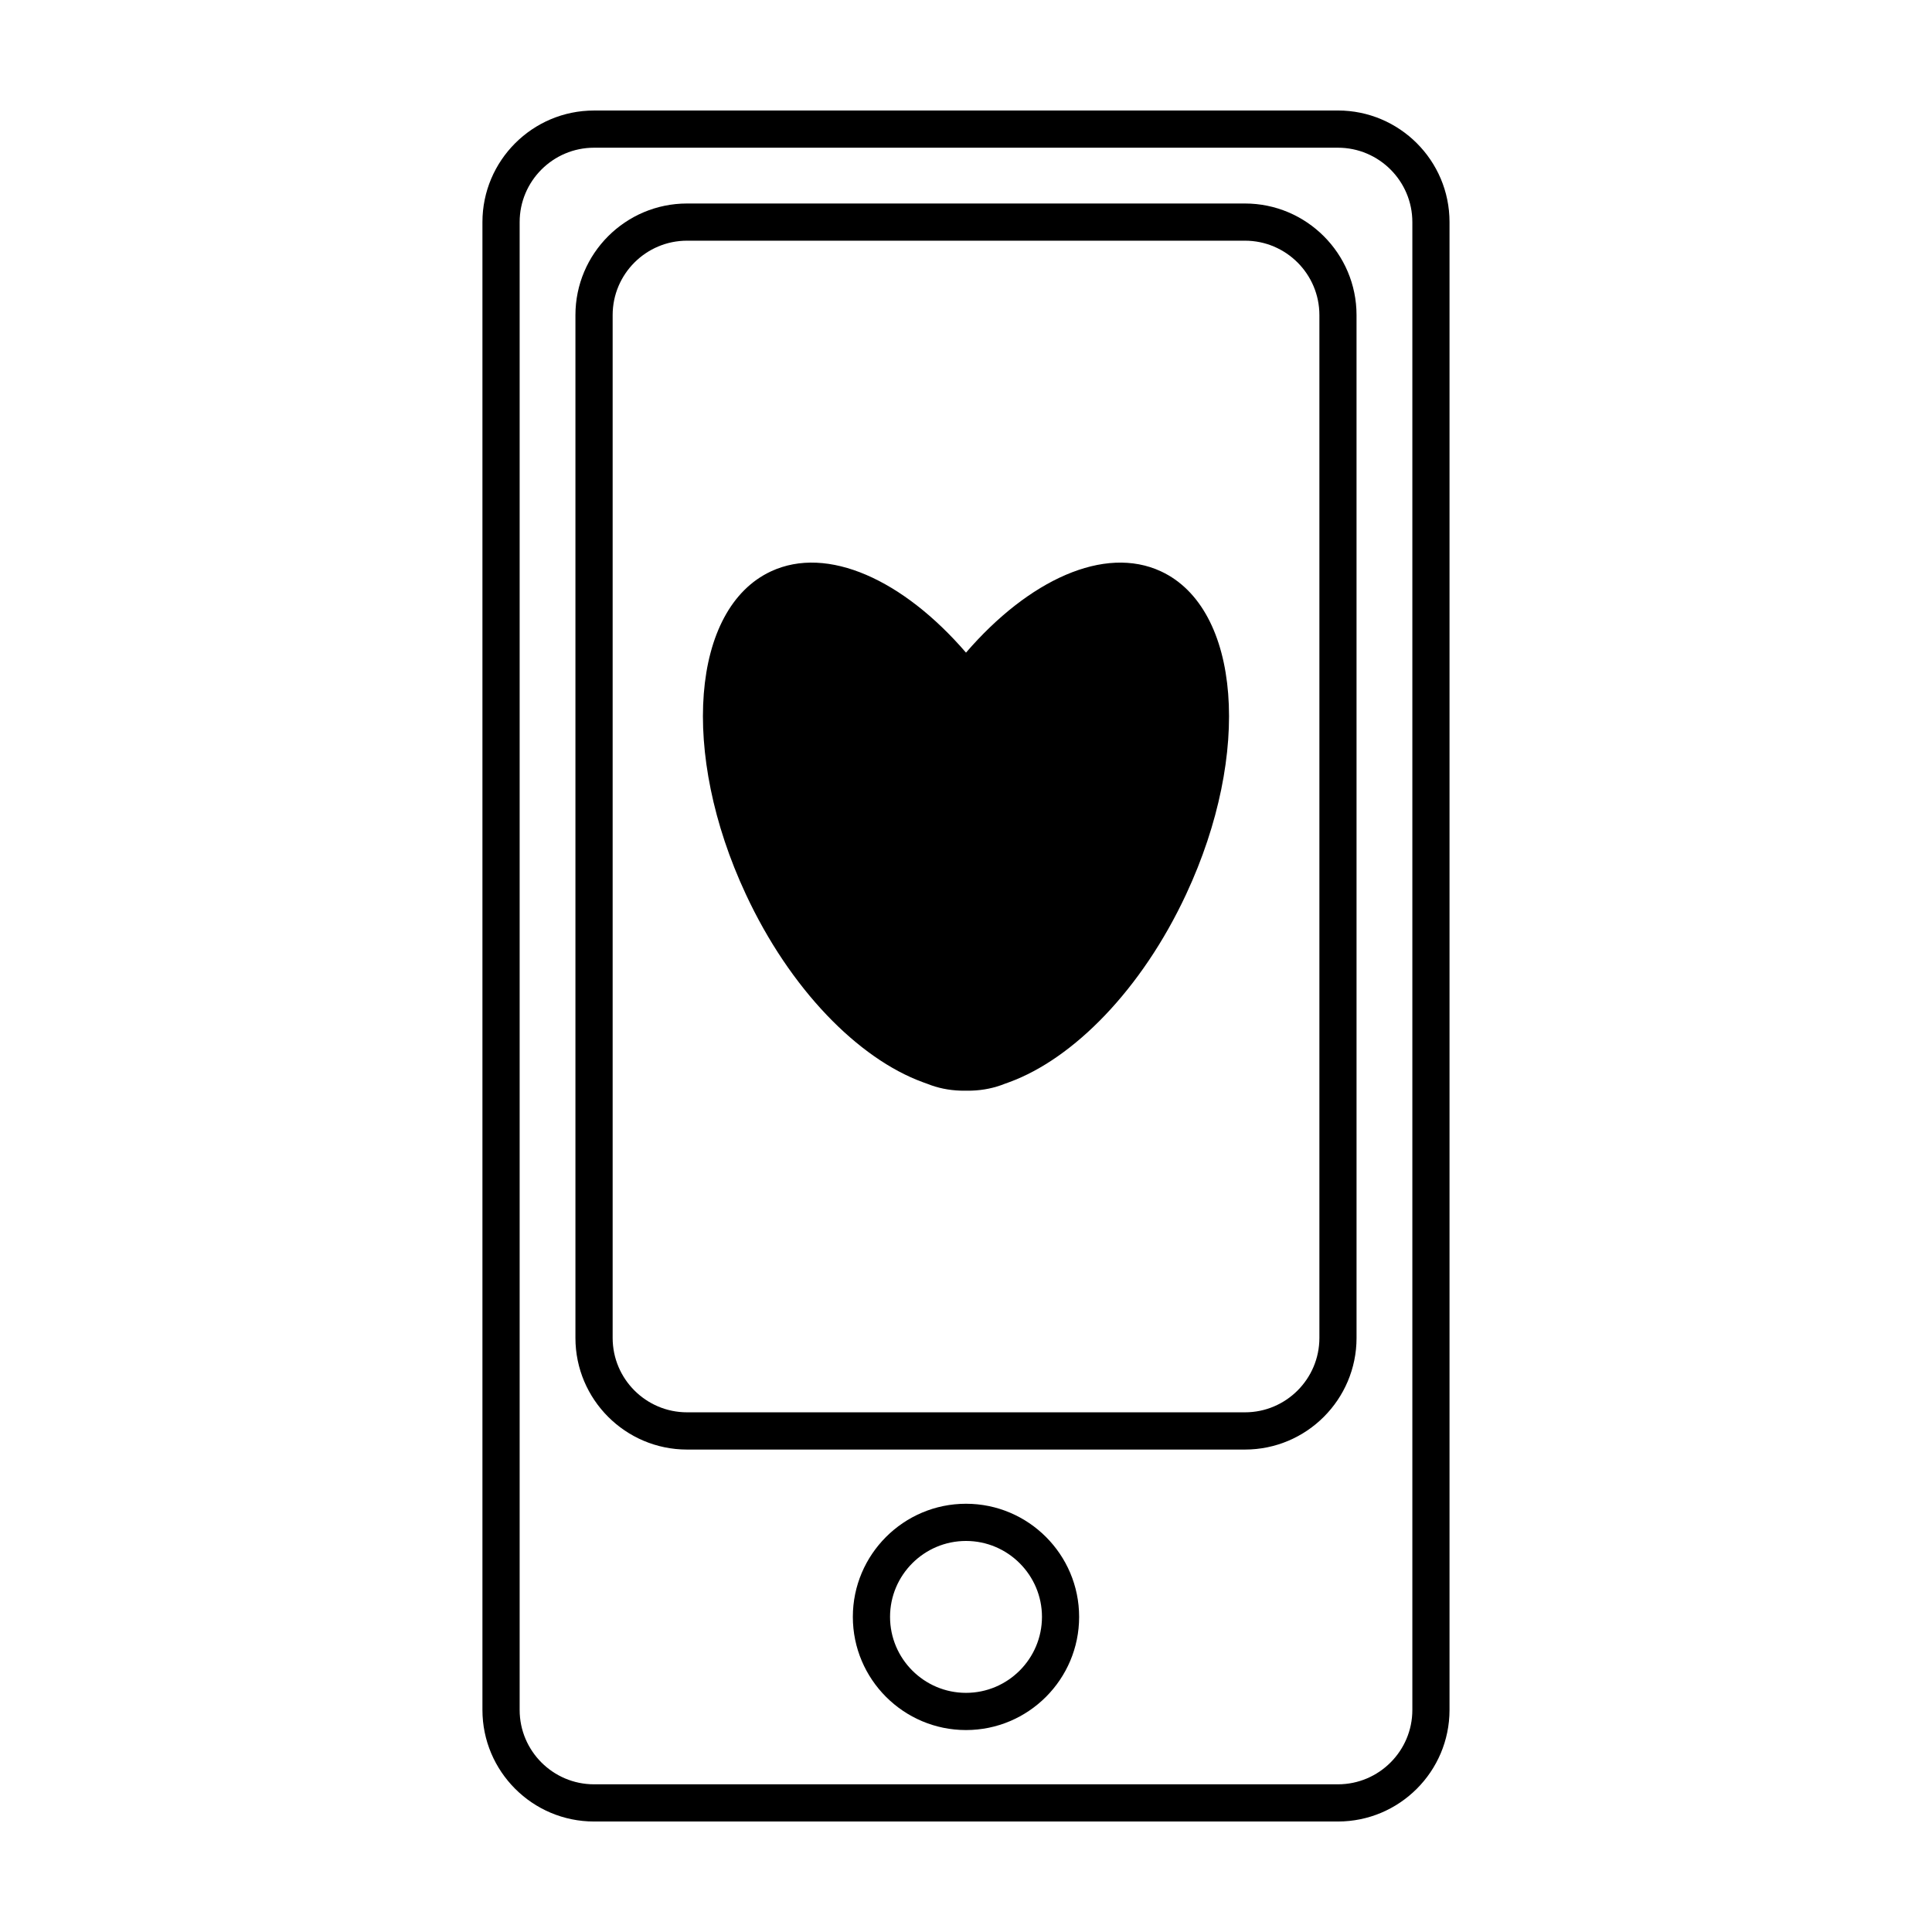
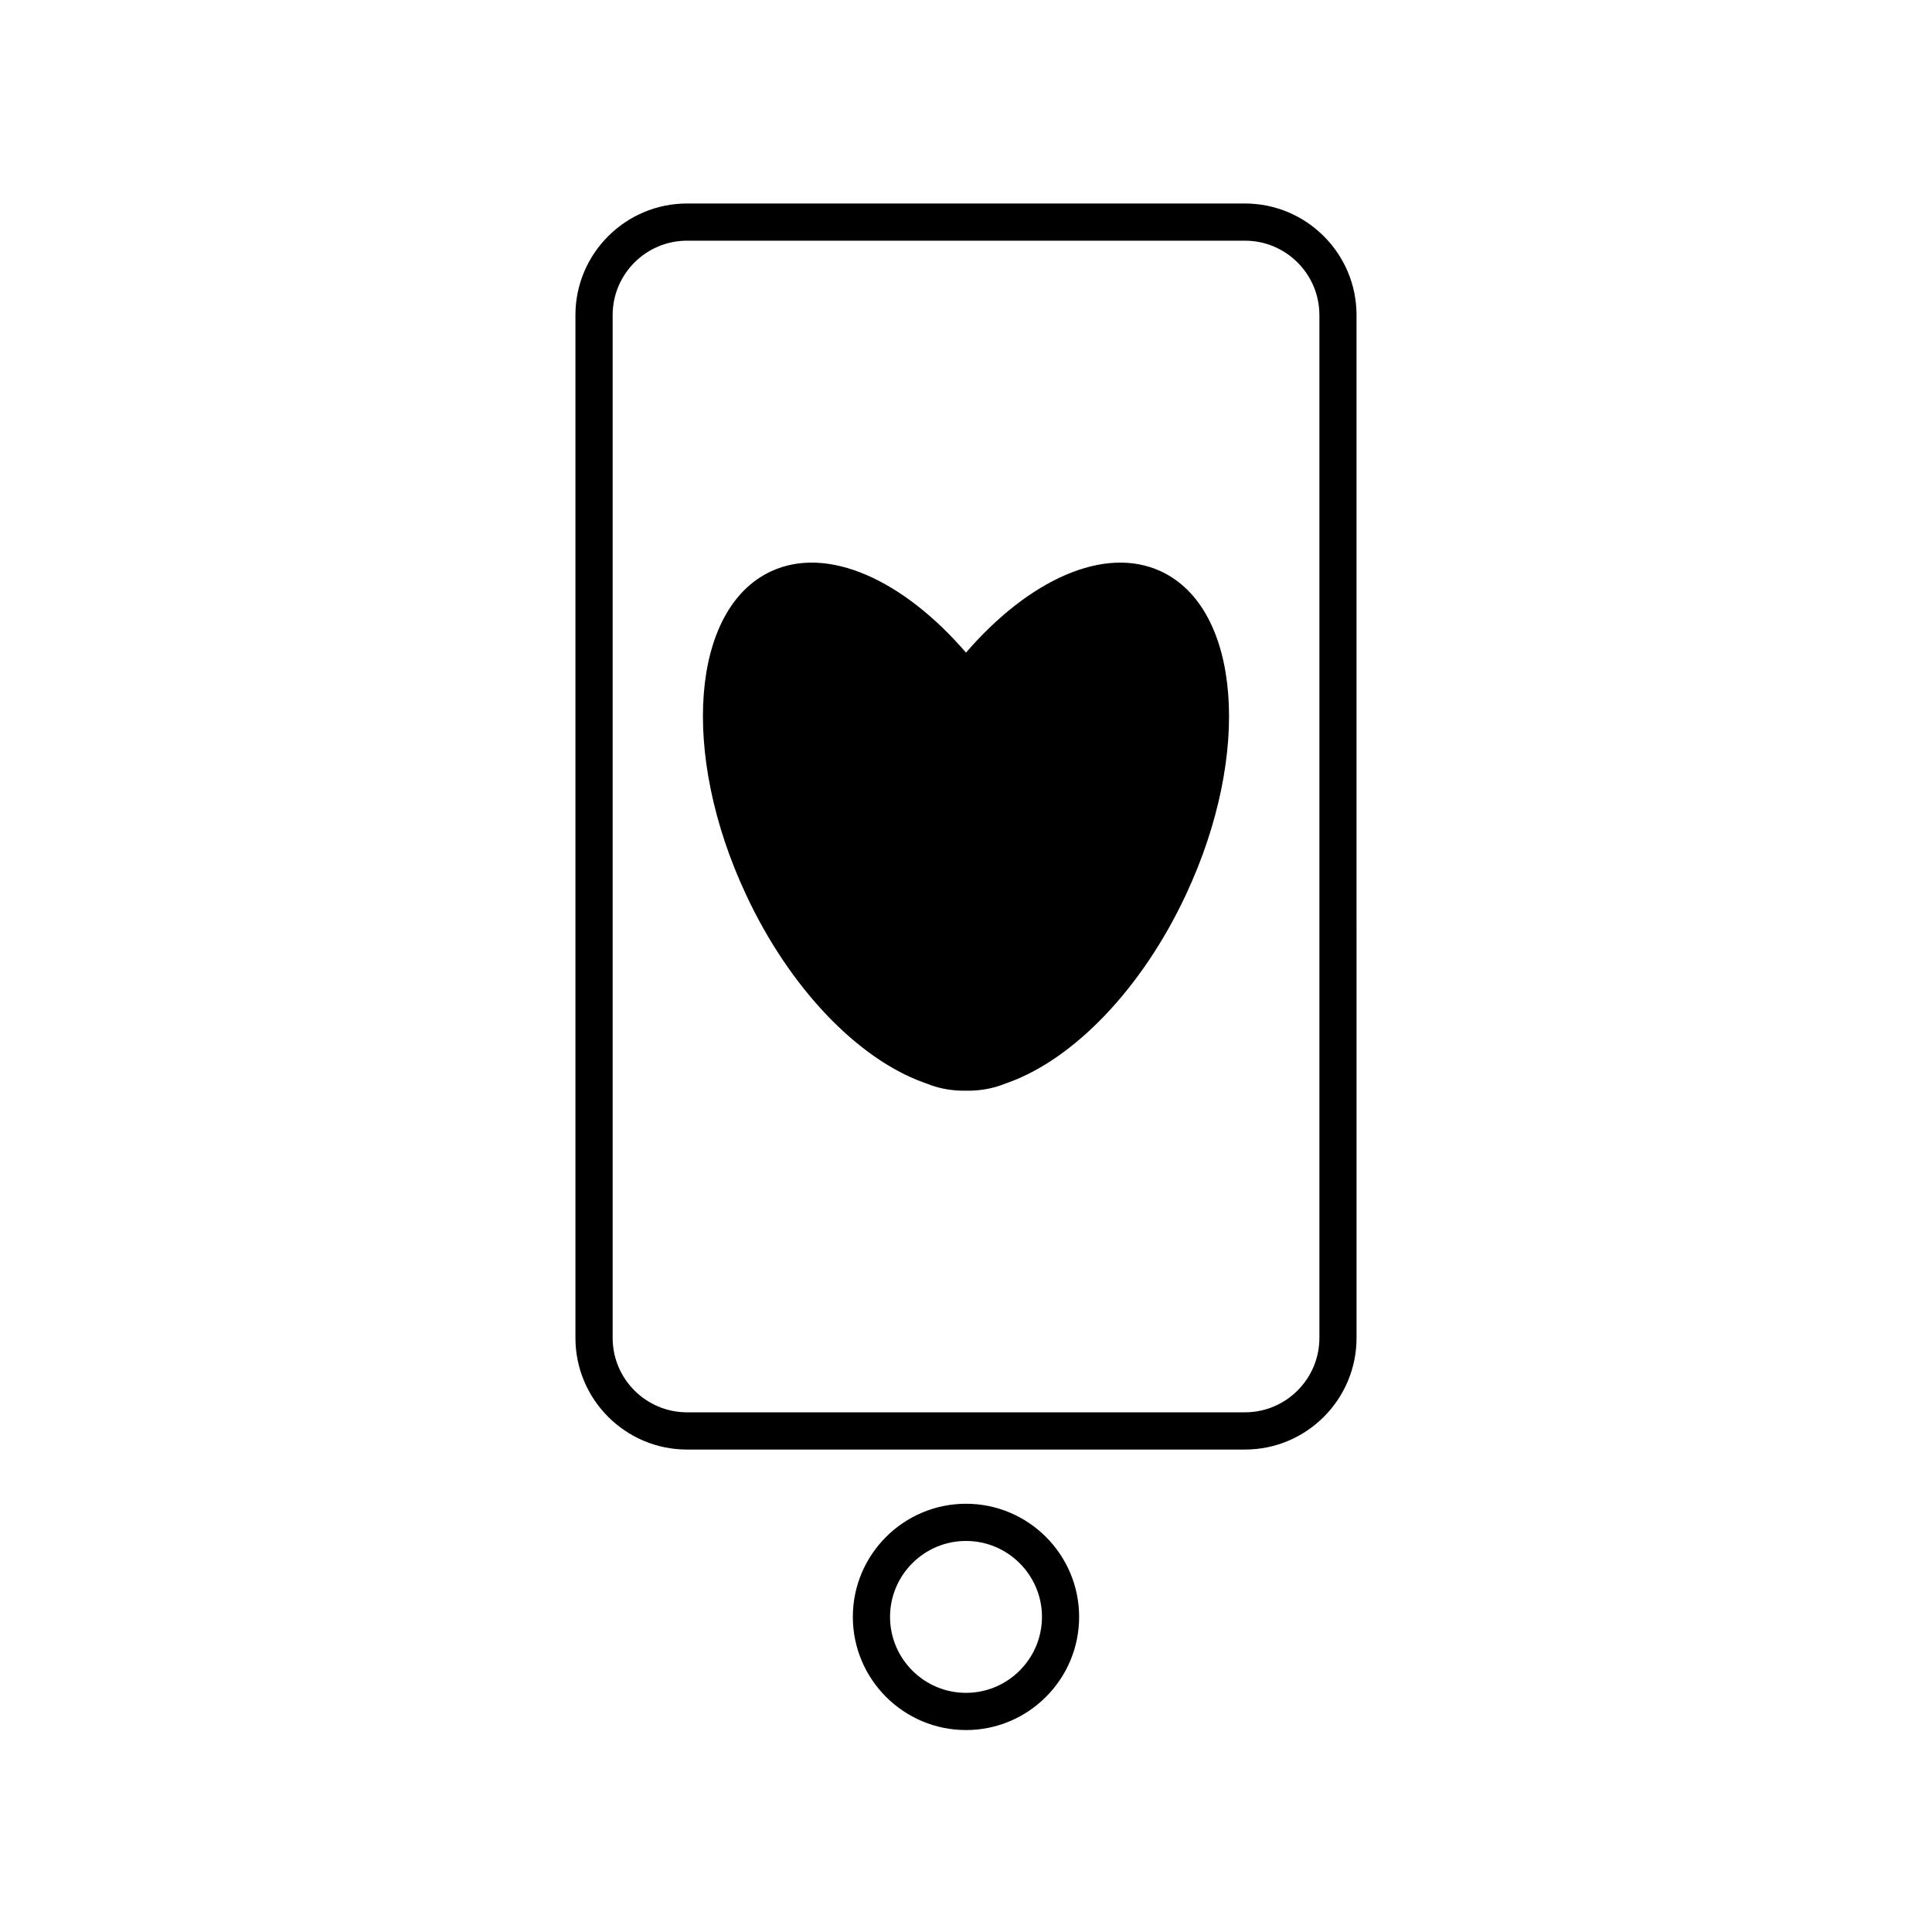
<svg xmlns="http://www.w3.org/2000/svg" fill="#000000" width="800px" height="800px" version="1.1" viewBox="144 144 512 512">
  <g>
-     <path d="m498.56 173.29h-197.14c-16.305 0-29.57 13.266-29.57 29.57v394.29c0 16.305 13.266 29.57 29.57 29.57h197.14c16.312 0 29.578-13.266 29.578-29.57v-394.3c0.008-16.301-13.258-29.566-29.578-29.566zm19.727 423.86c0 10.867-8.844 19.711-19.719 19.711h-197.14c-10.871 0-19.715-8.844-19.715-19.711v-394.29c0-10.867 8.844-19.715 19.715-19.715h197.14c10.879 0 19.719 8.848 19.719 19.715z" />
    <path d="m473.93 197.93h-147.86c-16.305 0-29.574 13.266-29.574 29.57v271.07c0 16.312 13.27 29.578 29.574 29.578h147.86c16.305 0 29.57-13.266 29.57-29.578l-0.004-271.07c0-16.309-13.266-29.57-29.57-29.57zm19.723 300.63c0 10.879-8.848 19.719-19.719 19.719h-147.86c-10.871 0-19.715-8.844-19.715-19.719v-271.06c0-10.871 8.844-19.715 19.715-19.715h147.86c10.871 0 19.719 8.844 19.719 19.715z" />
    <path d="m400 542.51c-16.531 0-29.988 13.457-29.988 29.98 0 16.535 13.457 29.992 29.988 29.992 16.535 0 29.98-13.457 29.98-29.992 0-16.523-13.445-29.98-29.98-29.98zm0 50.113c-11.098 0-20.129-9.035-20.129-20.133 0-11.09 9.027-20.121 20.129-20.121 11.098 0 20.133 9.035 20.133 20.121-0.004 11.098-9.035 20.133-20.133 20.133z" />
-     <path d="m451.68 295.42c-15.004-6.984-35.051 2.258-51.68 21.531-16.625-19.277-36.699-28.52-51.688-21.531-21.125 9.855-24.121 48.141-6.676 85.523 11.758 25.27 29.852 43.594 46.875 49.832 0.023 0 0.035 0.012 0.055 0.016 0.051 0.031 0.117 0.047 0.18 0.074 0.324 0.105 0.664 0.25 0.988 0.352 2.762 1.117 5.68 1.703 8.711 1.812 0.527 0.035 1.031 0 1.559 0.012 0.52-0.012 1.02 0.023 1.535-0.012 3.043-0.109 5.969-0.699 8.73-1.812 0.324-0.105 0.645-0.246 0.984-0.352 0.066-0.031 0.109-0.047 0.176-0.074 0.035-0.004 0.047-0.016 0.066-0.016 17.008-6.231 35.09-24.562 46.863-49.832 17.445-37.383 14.441-75.668-6.68-85.523z" />
+     <path d="m451.68 295.42c-15.004-6.984-35.051 2.258-51.68 21.531-16.625-19.277-36.699-28.52-51.688-21.531-21.125 9.855-24.121 48.141-6.676 85.523 11.758 25.27 29.852 43.594 46.875 49.832 0.023 0 0.035 0.012 0.055 0.016 0.051 0.031 0.117 0.047 0.18 0.074 0.324 0.105 0.664 0.25 0.988 0.352 2.762 1.117 5.68 1.703 8.711 1.812 0.527 0.035 1.031 0 1.559 0.012 0.52-0.012 1.02 0.023 1.535-0.012 3.043-0.109 5.969-0.699 8.73-1.812 0.324-0.105 0.645-0.246 0.984-0.352 0.066-0.031 0.109-0.047 0.176-0.074 0.035-0.004 0.047-0.016 0.066-0.016 17.008-6.231 35.09-24.562 46.863-49.832 17.445-37.383 14.441-75.668-6.68-85.523" />
  </g>
</svg>